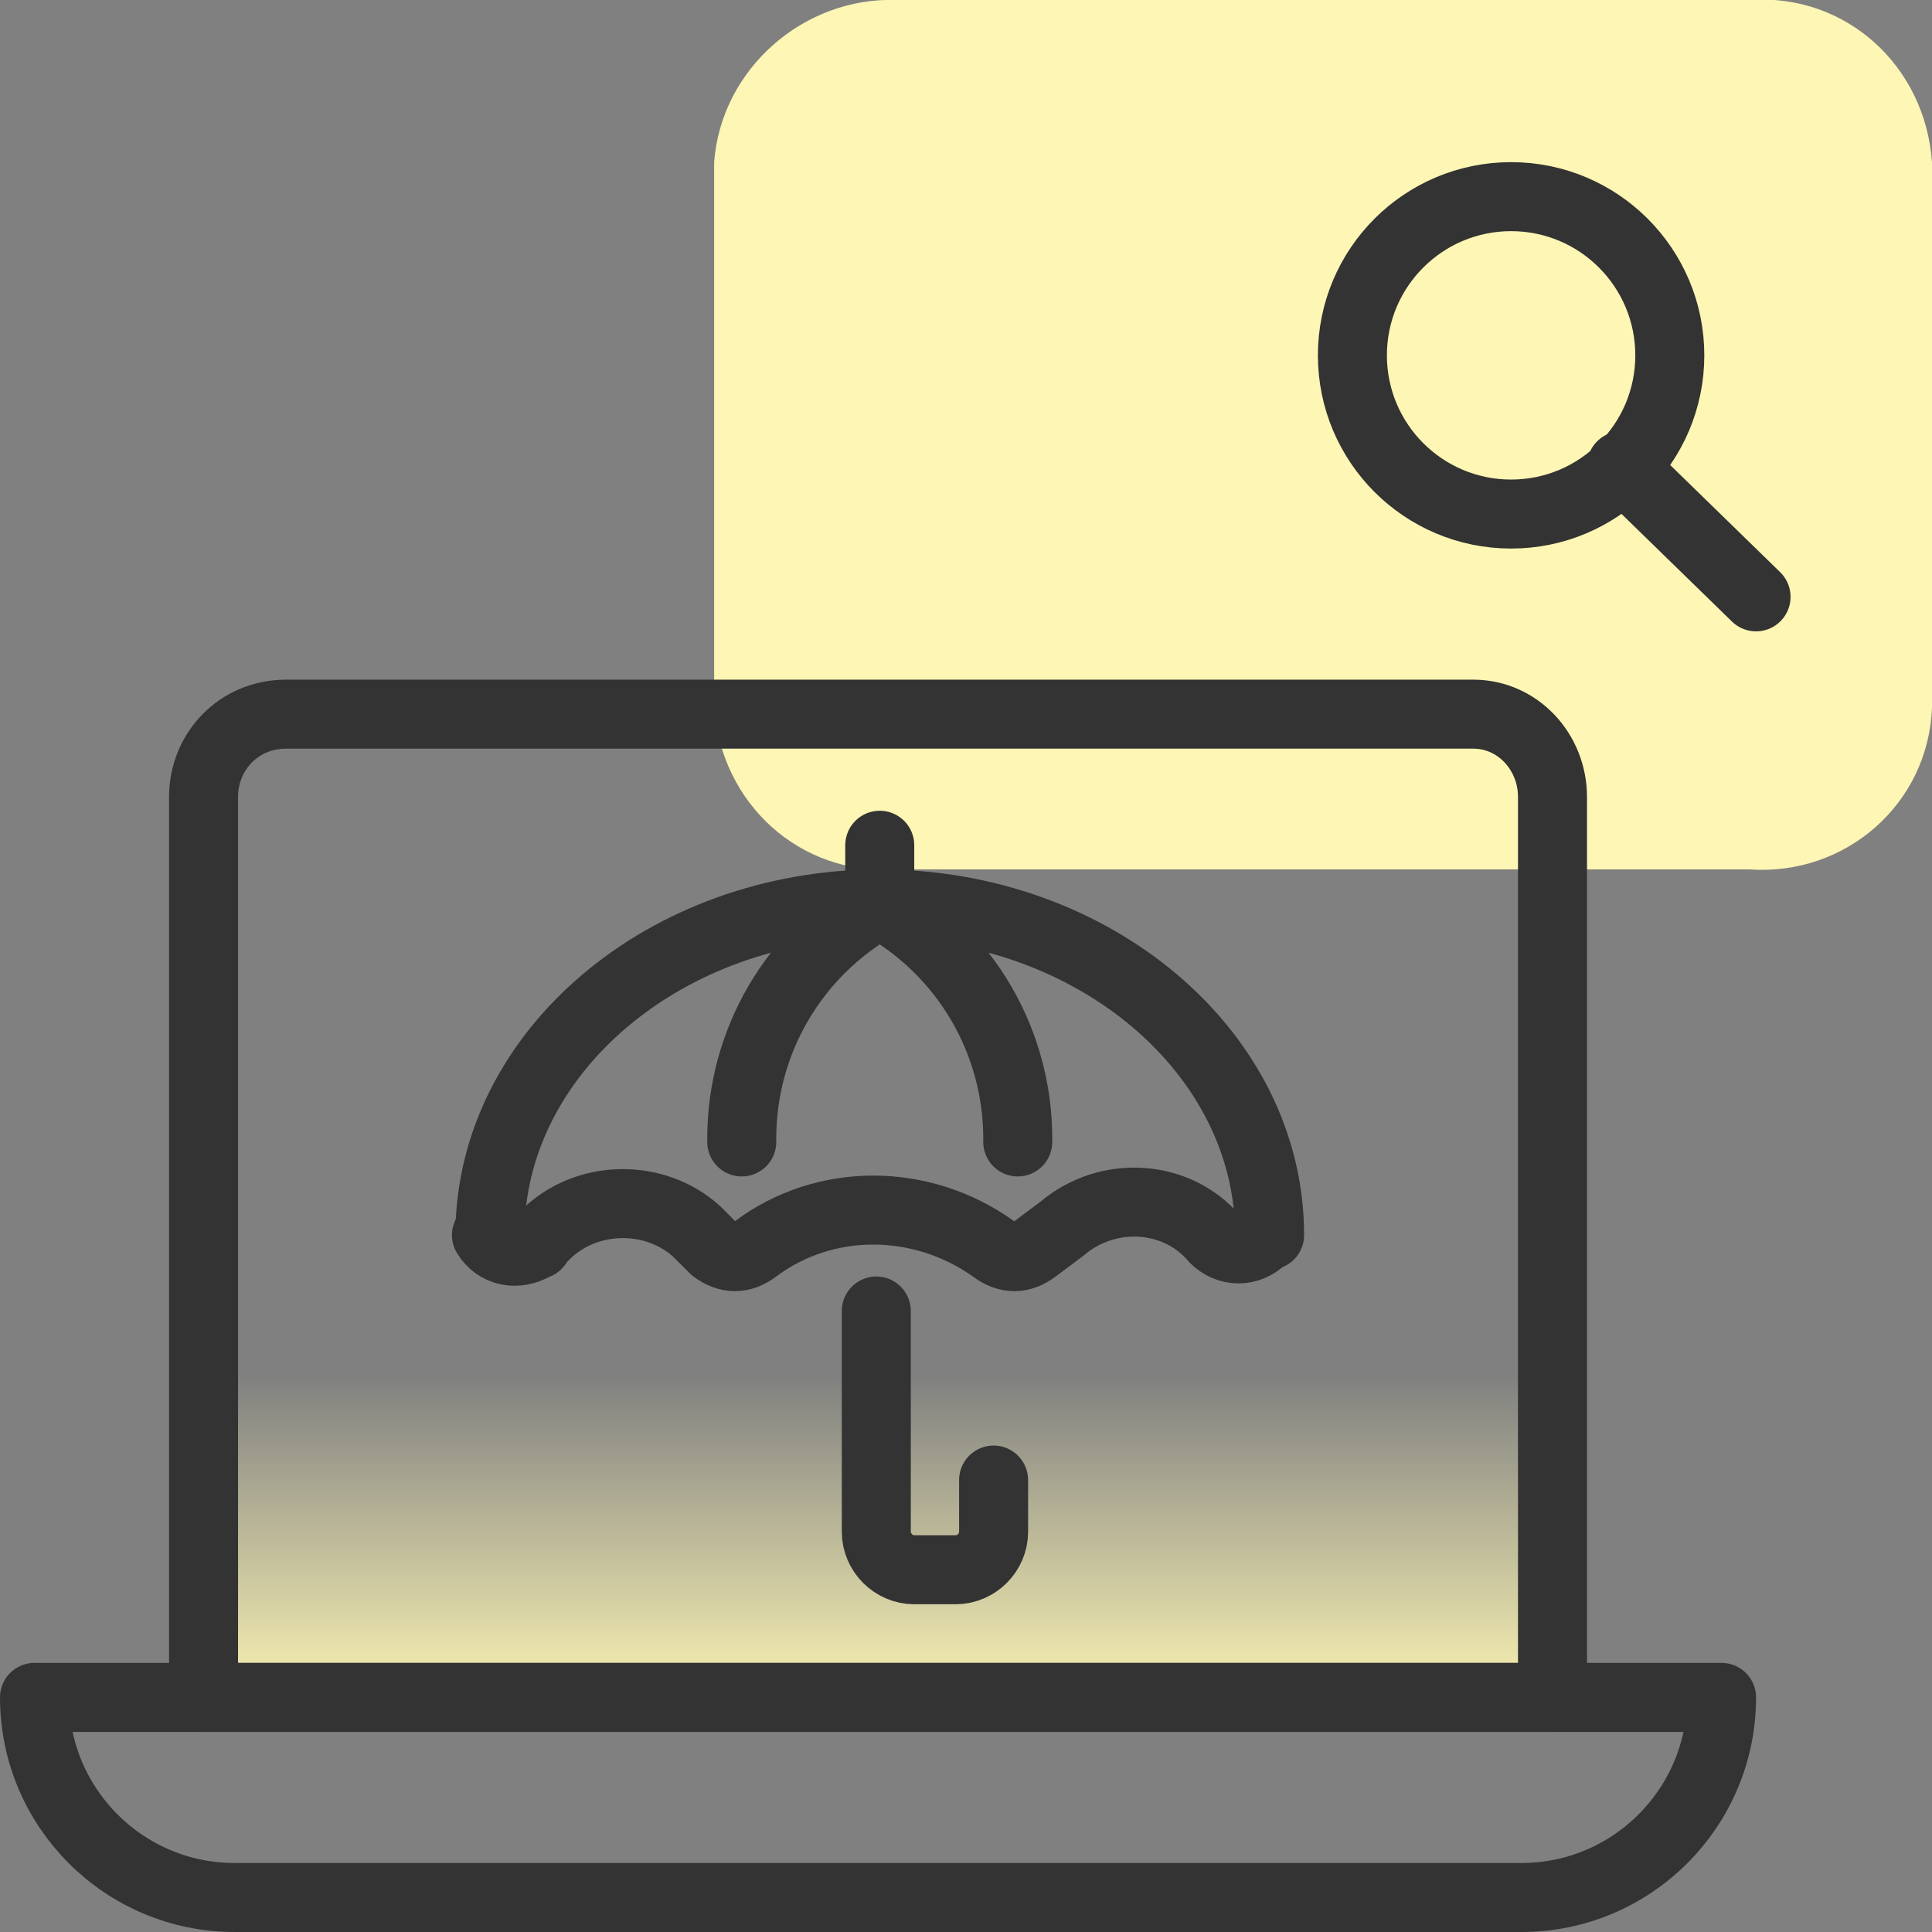
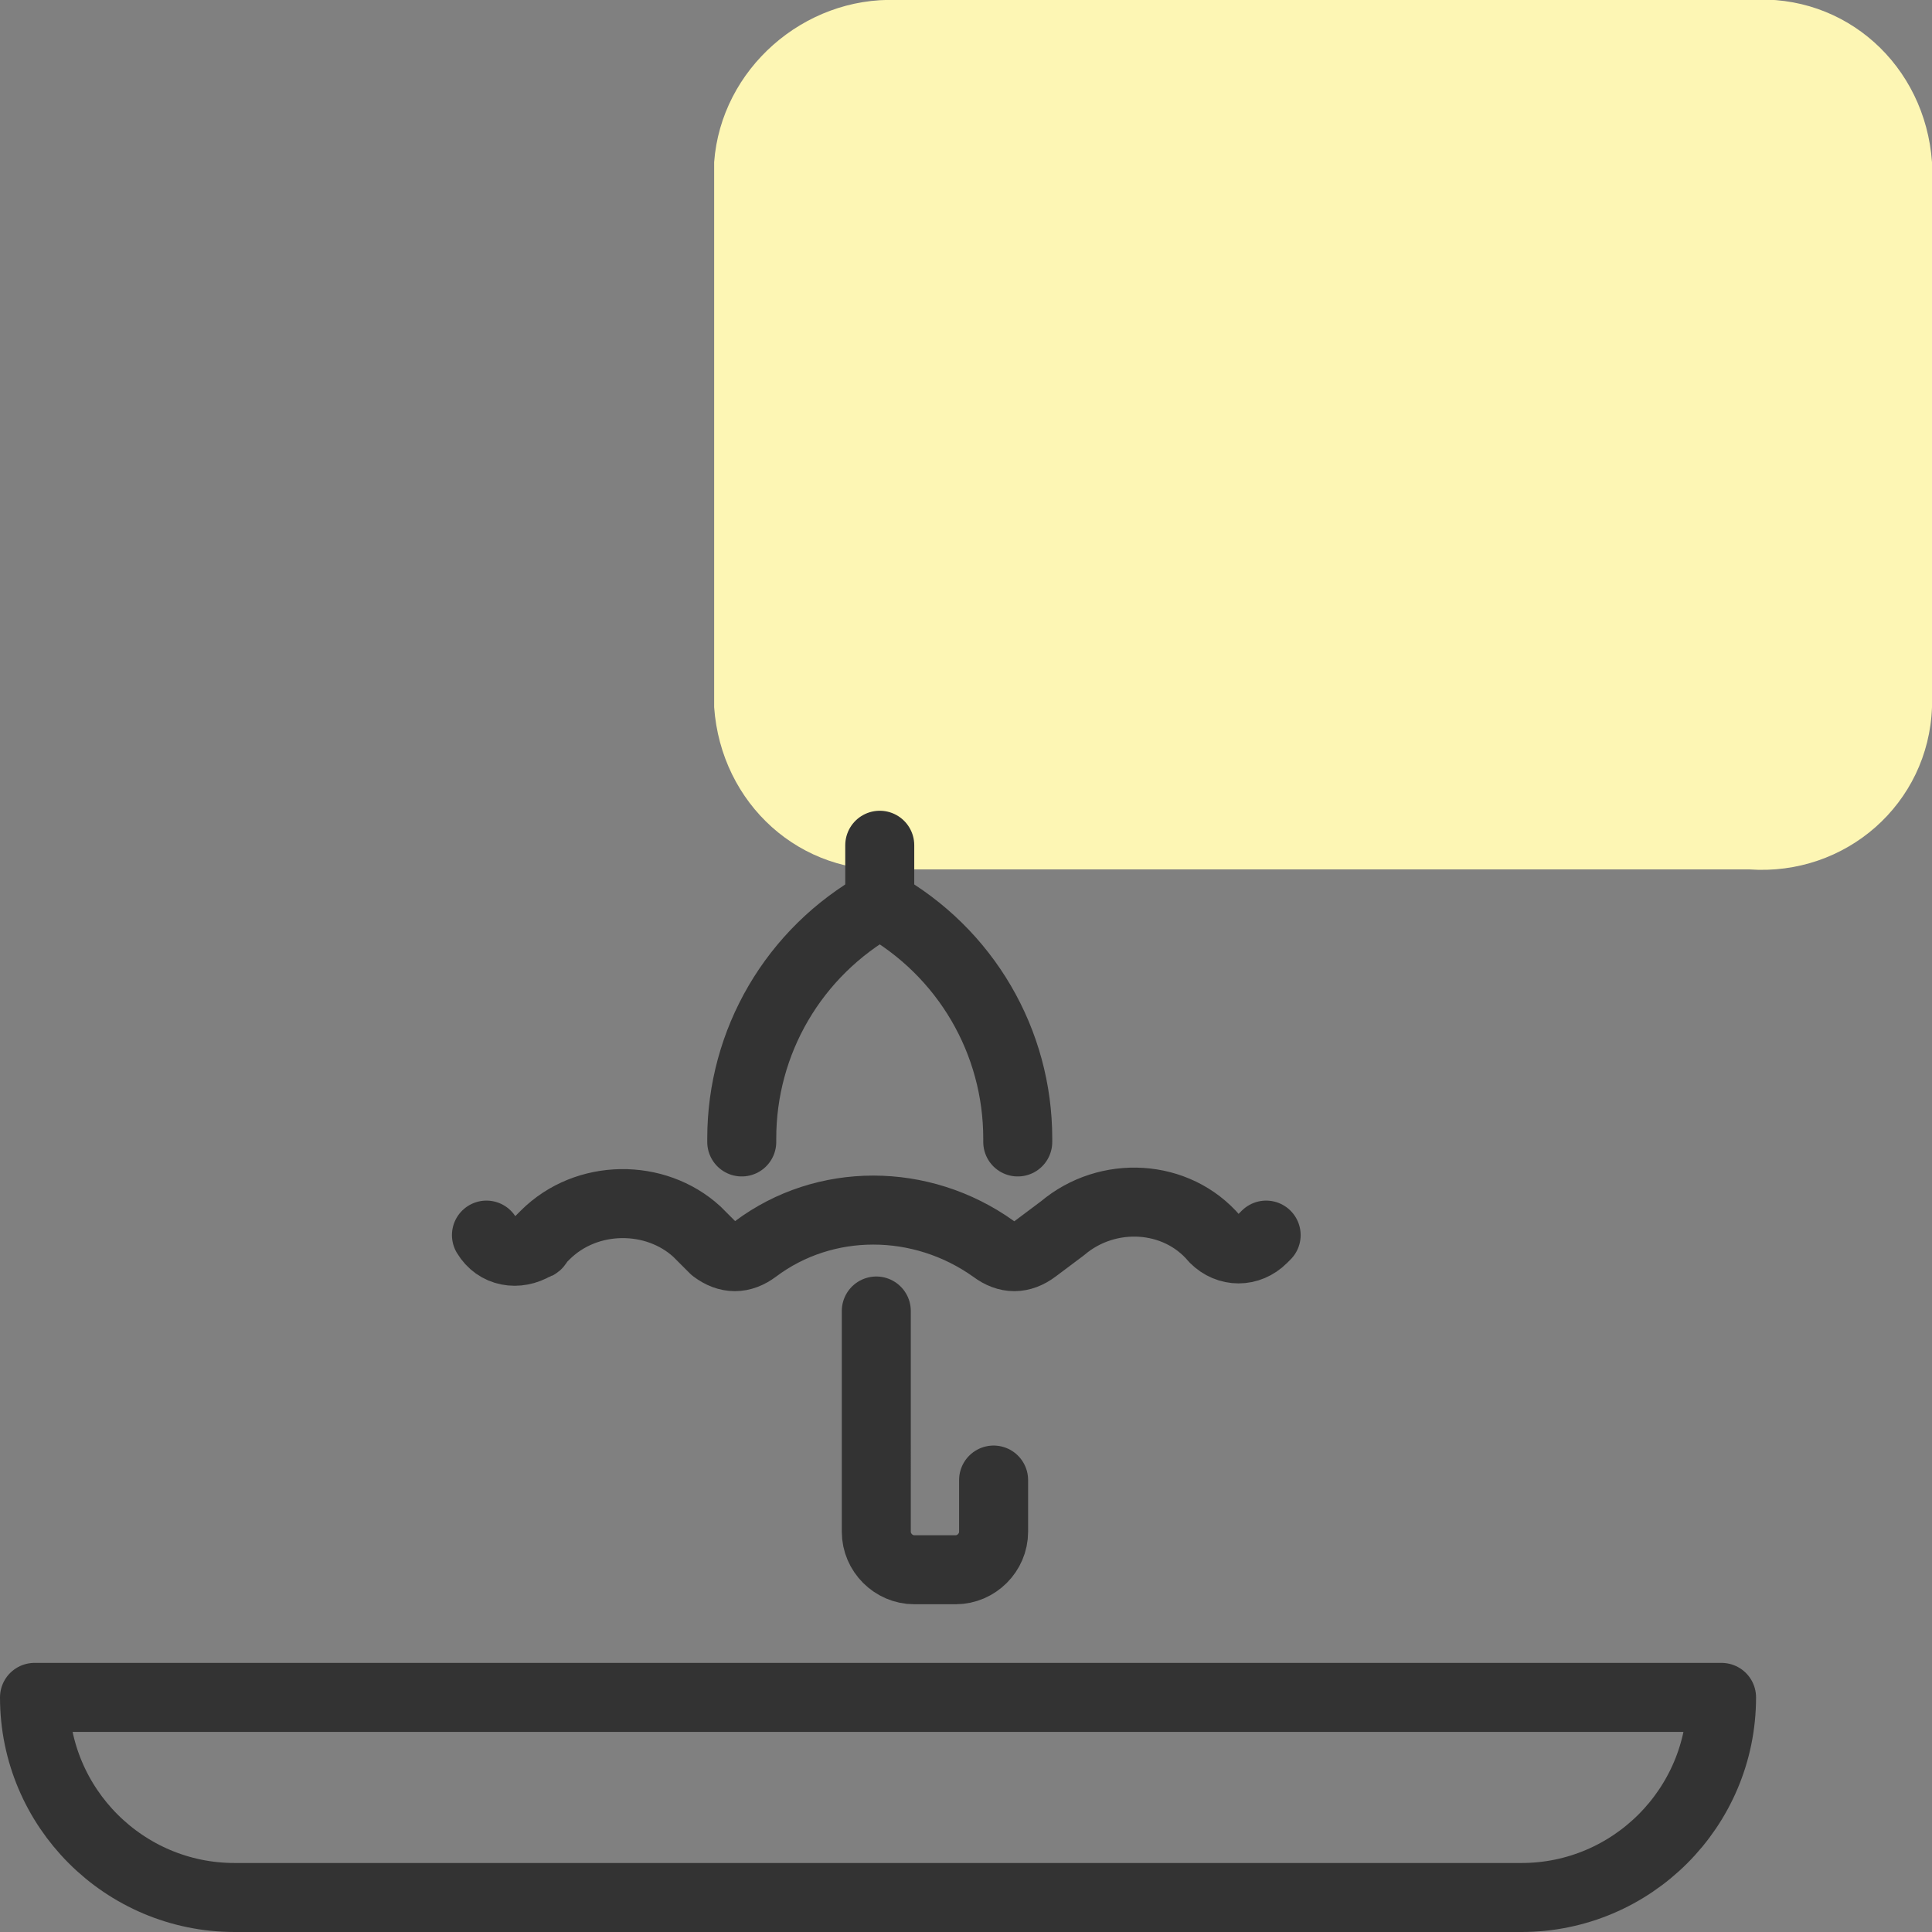
<svg xmlns="http://www.w3.org/2000/svg" version="1.1" id="design" x="0px" y="0px" viewBox="0 0 56 56" style="enable-background:new 0 0 56 56;" xml:space="preserve">
  <rect x="0" y="0" width="56" height="56" fill="#808080" stroke="none" />
  <style type="text/css">
	.st0{fill:url(#SVGID_1_);}
	.st1{fill:#FDF6B4;}
	.st2{fill:none;stroke:#333333;stroke-width:2;stroke-linecap:round;stroke-linejoin:round;}
</style>
  <linearGradient id="SVGID_1_" gradientUnits="userSpaceOnUse" x1="25.44" y1="8.5" x2="25.44" y2="36.004" gradientTransform="matrix(1 0 0 -1 0 58)">
    <stop offset="0" style="stop-color:#FDF6B4" />
    <stop offset="0.35" style="stop-color:#FDF6B4;stop-opacity:0" />
  </linearGradient>
-   <path class="st0" d="M8.3,20.7h34.4c1.3,0,2.3,1.1,2.3,2.4v26.1l0,0H5.9l0,0V23.1C5.9,21.8,6.9,20.7,8.3,20.7L8.3,20.7z" />
  <path class="st1" d="M26,0h24.7c2.8-0.2,5.1,1.9,5.3,4.7c0,0,0,0,0,0v15.8c-0.1,2.8-2.5,4.9-5.3,4.7c0,0,0,0,0,0H26  c-2.8,0.2-5.1-1.9-5.3-4.7c0,0,0,0,0,0V4.7C20.9,2,23.3-0.1,26,0C26,0,26,0,26,0z" />
  <path class="st2" d="M1,49.2h48.9l0,0l0,0c0,3.2-2.6,5.8-5.8,5.8H6.8C3.6,55,1,52.4,1,49.2L1,49.2L1,49.2z" />
-   <path class="st2" d="M8.3,20.7h34.4c1.3,0,2.3,1.1,2.3,2.4v26.1l0,0H5.9l0,0V23.1C5.9,21.8,6.9,20.7,8.3,20.7L8.3,20.7z" />
-   <circle class="st2" cx="43.8" cy="10.3" r="4.6" />
-   <line class="st2" x1="47" y1="13.5" x2="50.9" y2="17.3" />
  <path class="st2" d="M28.8,42.9v1.5c0,0.6-0.5,1.1-1.1,1.1h-1.2c-0.6,0-1.1-0.5-1.1-1.1V38" />
-   <path class="st2" d="M36.8,35.8c0-5.3-5.1-9.6-11.3-9.6s-11.3,4.3-11.3,9.6" />
  <path class="st2" d="M14.1,35.8L14.1,35.8c0.3,0.5,0.9,0.6,1.4,0.3c0,0,0.1,0,0.1-0.1l0.2-0.2c1.2-1.2,3.2-1.2,4.4-0.1l0.5,0.5  c0.4,0.3,0.8,0.3,1.2,0l0,0c2-1.5,4.8-1.5,6.9,0l0,0c0.4,0.3,0.8,0.3,1.2,0l0.8-0.6c1.3-1.1,3.3-1,4.4,0.3l0,0c0.4,0.4,1,0.4,1.4,0  c0,0,0,0,0.1-0.1l0,0" />
  <path class="st2" d="M21.5,33.1V33c0-2.8,1.5-5.4,4-6.8l0,0" />
  <path class="st2" d="M29.5,33.1V33c0-2.8-1.5-5.4-4-6.8l0,0" />
  <line class="st2" x1="25.5" y1="26.2" x2="25.5" y2="24.5" />
</svg>